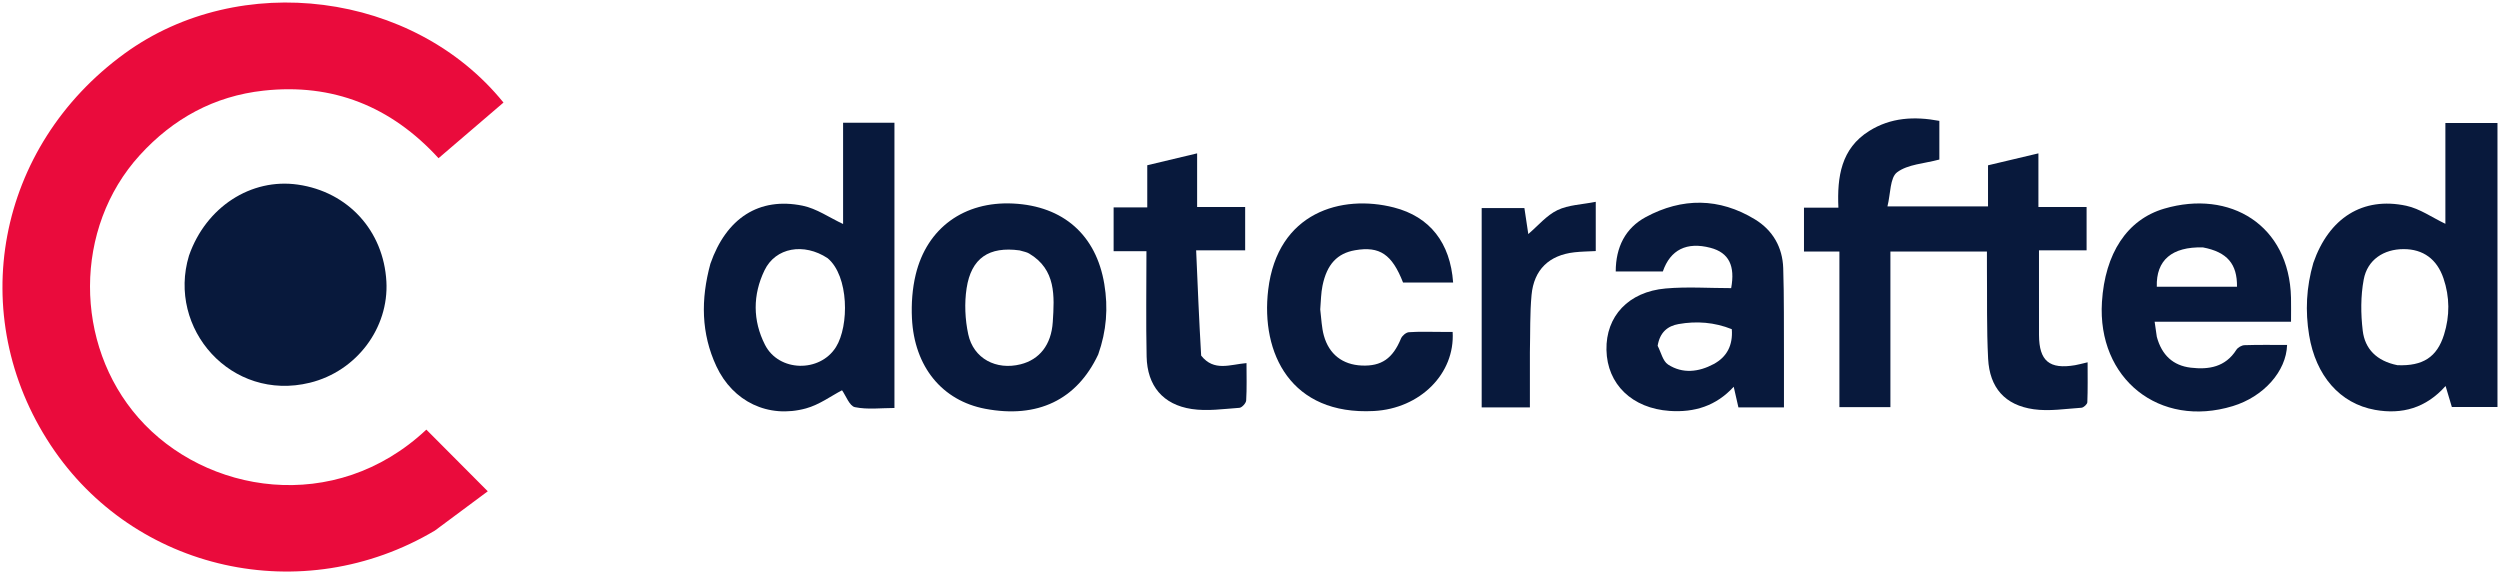
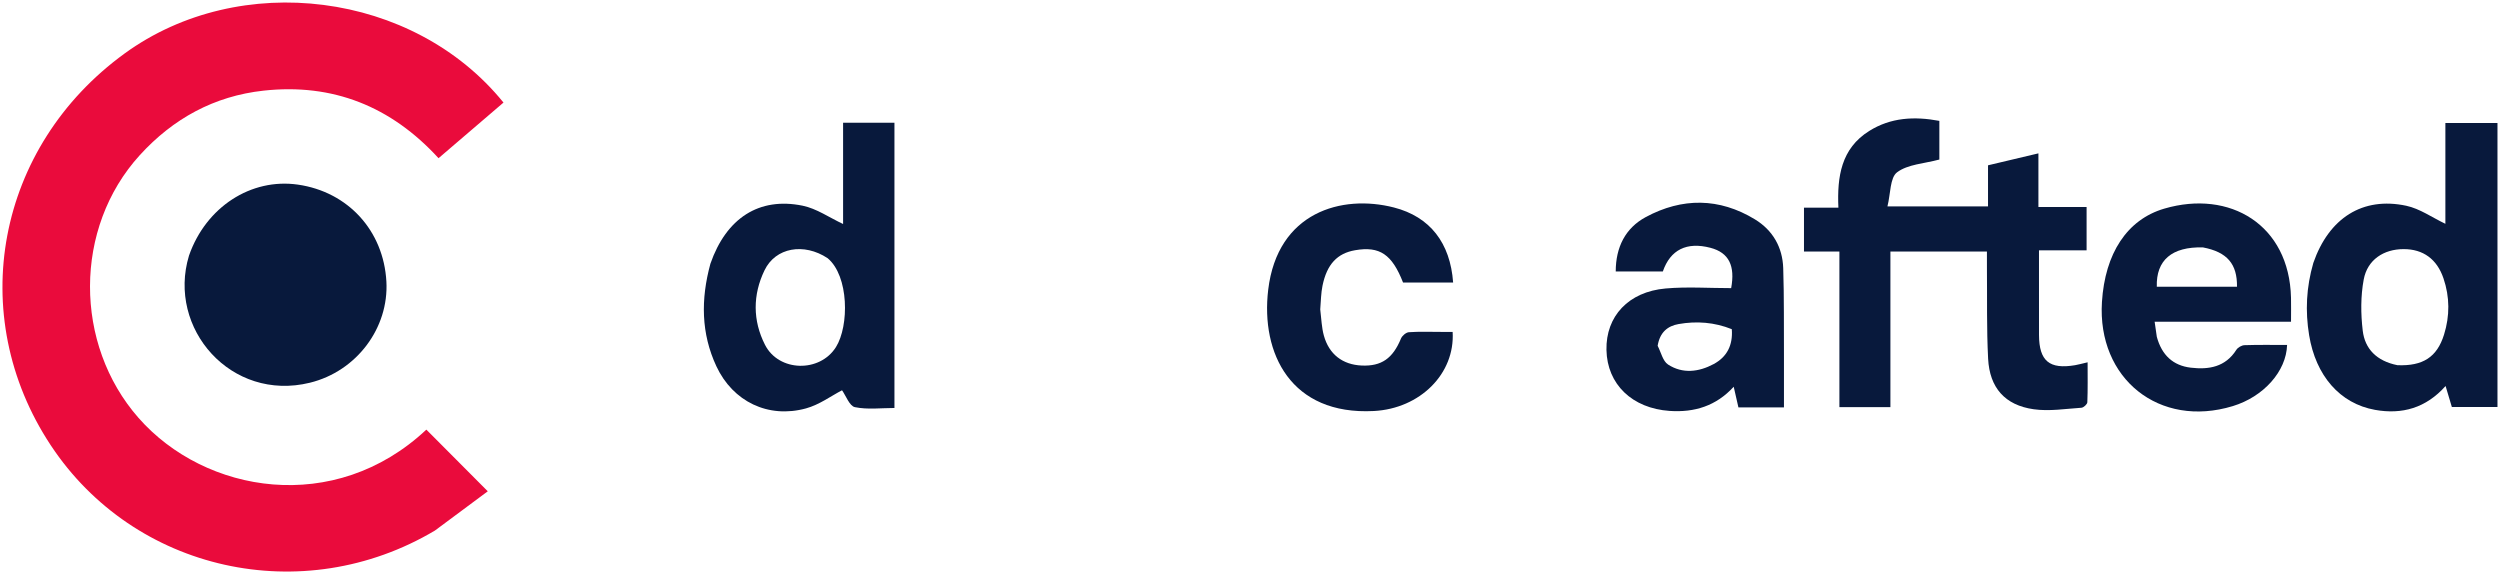
<svg xmlns="http://www.w3.org/2000/svg" width="501px" height="115px" viewBox="0 0 501 115" version="1.1">
  <title>darkCover-landscape_adobe_express</title>
  <g id="Page-1" stroke="none" stroke-width="1" fill="none" fill-rule="evenodd">
    <g id="darkCover-landscape_adobe_express" transform="translate(0.494, 0.507)" fill-rule="nonzero">
      <path d="M86.66,105.82 C60.151,121.571 26.394,114.011 9.675,88.721 C-7.579,62.622 -1.219,28.89 24.479,10.212 C47.593,-6.589 82.378,-2.212 100.405,20.047 C96.131,23.708 91.845,27.379 87.389,31.195 C77.874,20.802 66.188,16.136 52.309,17.66 C42.439,18.744 34.2,23.25 27.506,30.603 C14.242,45.173 14.291,68.463 27.258,83.228 C40.607,98.429 66.575,102.836 84.947,85.588 C88.894,89.551 92.838,93.512 97.255,97.948 C93.994,100.375 90.409,103.044 86.66,105.82 Z" id="Path" fill="#EA0B3C" />
      <path d="M408.119,53.534 C408.119,58.083 408.102,62.367 408.123,66.651 C408.149,71.834 410.209,73.547 415.347,72.678 C416.042,72.561 416.724,72.364 417.862,72.098 C417.862,74.889 417.914,77.502 417.807,80.108 C417.79,80.506 417.056,81.179 416.619,81.207 C413.434,81.415 410.175,81.949 407.063,81.509 C401.306,80.695 398.225,77.211 397.925,71.376 C397.613,65.322 397.746,59.245 397.688,53.179 C397.678,52.128 397.686,51.077 397.686,49.903 C391.167,49.903 384.869,49.903 378.344,49.903 C378.344,60.279 378.344,70.594 378.344,81.081 C374.869,81.081 371.612,81.081 368.122,81.081 C368.122,70.82 368.122,60.513 368.122,49.905 C365.64,49.905 363.375,49.905 361.024,49.905 C361.024,46.854 361.024,44.105 361.024,41.109 C363.225,41.109 365.414,41.109 367.92,41.109 C367.648,34.911 368.46,29.264 374.095,25.738 C378.415,23.035 383.125,22.777 388.153,23.716 C388.153,26.567 388.153,29.378 388.153,31.464 C385.103,32.288 381.835,32.407 379.685,34.019 C378.245,35.098 378.392,38.294 377.751,40.854 C384.865,40.854 391.255,40.854 397.904,40.854 C397.904,38.218 397.904,35.507 397.904,32.621 C401.288,31.819 404.468,31.065 408.004,30.226 C408.004,33.907 408.004,37.318 408.004,40.973 C411.383,40.973 414.464,40.973 417.659,40.973 C417.659,43.951 417.659,46.68 417.659,49.664 C414.602,49.664 411.53,49.664 408.119,49.664 C408.119,51.029 408.119,52.15 408.119,53.534 Z" id="Path" fill="#08193C" />
      <path d="M37.382,50.713 C40.782,40.969 49.825,35.141 59.202,36.49 C69.254,37.936 76.373,45.729 76.939,55.908 C77.455,65.197 70.991,73.888 61.603,76.193 C45.844,80.061 32.948,65.336 37.382,50.713 Z" id="Path" fill="#08193C" />
      <path d="M463.094,52.191 C466.228,43.164 472.995,38.867 481.718,40.727 C484.446,41.309 486.919,43.088 489.561,44.344 C489.561,38.014 489.561,31.146 489.561,24.136 C493.207,24.136 496.539,24.136 500,24.136 C500,43.113 500,61.987 500,81.06 C496.969,81.06 493.988,81.06 490.858,81.06 C490.491,79.829 490.093,78.498 489.6,76.846 C485.669,81.27 480.87,82.599 475.463,81.63 C468.385,80.362 463.582,74.743 462.256,66.675 C461.461,61.838 461.681,57.091 463.094,52.191 M479.959,72.679 C485.059,72.878 487.882,71.064 489.29,66.554 C490.462,62.8 490.449,59.017 489.182,55.28 C487.871,51.417 485.108,49.416 481.203,49.415 C477.227,49.414 473.94,51.521 473.195,55.504 C472.573,58.831 472.594,62.39 472.998,65.766 C473.431,69.393 475.764,71.842 479.959,72.679 Z" id="Shape" fill="#08193C" />
      <path d="M141.87,52.346 C145.051,43.202 151.633,38.929 160.358,40.716 C163.157,41.289 165.704,43.096 168.461,44.383 C168.461,37.937 168.461,31.056 168.461,24.086 C172.046,24.086 175.32,24.086 178.753,24.086 C178.753,43.064 178.753,62.001 178.753,81.253 C176.082,81.253 173.364,81.611 170.829,81.086 C169.742,80.861 169.035,78.802 168.248,77.705 C166.098,78.817 163.704,80.603 161.023,81.337 C153.472,83.404 146.382,79.982 143.071,72.897 C139.999,66.322 139.926,59.477 141.87,52.346 M165.354,51.227 C160.605,48.102 154.929,49.081 152.719,53.656 C150.343,58.574 150.335,63.726 152.808,68.588 C155.582,74.043 163.8,74.197 167.029,69.051 C169.699,64.796 169.646,54.787 165.354,51.227 Z" id="Shape" fill="#08193C" />
      <path d="M357.012,71.172 C357.012,74.635 357.012,77.83 357.012,81.138 C353.821,81.138 350.909,81.138 347.886,81.138 C347.588,79.831 347.297,78.556 346.942,76.997 C343.41,80.856 339.072,82.179 334.111,81.842 C326.598,81.33 321.573,76.512 321.439,69.608 C321.309,62.886 325.833,57.965 333.296,57.304 C337.604,56.923 341.973,57.235 346.431,57.235 C347.251,52.791 346.014,50.131 342.278,49.152 C337.536,47.909 334.245,49.523 332.736,53.9 C329.671,53.9 326.576,53.9 323.298,53.9 C323.301,49.038 325.225,45.196 329.331,42.988 C336.6,39.079 344.043,39.094 351.196,43.454 C354.781,45.639 356.729,49.054 356.864,53.234 C357.054,59.12 356.976,65.014 357.012,71.172 M331.698,68.794 C332.374,70.077 332.727,71.858 333.79,72.549 C336.709,74.446 339.944,74.047 342.921,72.454 C345.582,71.029 346.804,68.677 346.559,65.461 C343.101,64.07 339.516,63.795 335.891,64.435 C333.747,64.813 332.144,66.038 331.698,68.794 Z" id="Shape" fill="#08193C" />
      <path d="M431.732,66.995 C432.729,70.679 435.004,72.754 438.527,73.174 C442.136,73.605 445.476,73.057 447.667,69.603 C447.971,69.124 448.737,68.685 449.303,68.666 C452.145,68.571 454.992,68.622 457.839,68.622 C457.673,73.933 453.112,78.999 446.962,80.875 C432.269,85.359 419.767,75.406 420.737,59.996 C421.346,50.319 425.735,43.495 433.237,41.299 C446.373,37.455 458.282,44.543 458.623,59.145 C458.659,60.647 458.628,62.151 458.628,63.974 C453.963,63.974 449.452,63.974 444.94,63.974 C440.494,63.974 436.048,63.974 431.297,63.974 C431.455,65.08 431.576,65.92 431.732,66.995 M440.967,49.071 C434.771,48.913 431.567,51.619 431.729,56.957 C437.086,56.957 442.445,56.957 447.801,56.957 C447.857,52.41 445.859,50 440.967,49.071 Z" id="Shape" fill="#08193C" />
-       <path d="M219.585,70.534 C215.293,79.657 207.401,83.392 196.95,81.415 C188.334,79.785 182.725,73.008 182.26,63.266 C182.122,60.368 182.332,57.349 183.009,54.536 C185.271,45.14 192.756,39.802 202.525,40.28 C212.615,40.774 219.176,46.61 220.808,56.405 C221.602,61.17 221.265,65.796 219.585,70.534 M203.823,49.67 C197.726,48.846 194.144,51.181 193.214,57.263 C192.755,60.262 192.904,63.512 193.542,66.484 C194.588,71.362 199.148,73.733 204.048,72.496 C207.793,71.551 210.189,68.635 210.483,64.005 C210.812,58.837 211.171,53.516 205.735,50.294 C205.286,50.028 204.74,49.926 203.823,49.67 Z" id="Shape" fill="#08193C" />
      <path d="M264.082,61.497 C264.316,63.41 264.362,65.132 264.808,66.743 C265.853,70.514 268.575,72.575 272.379,72.746 C276.362,72.924 278.621,71.319 280.26,67.341 C280.493,66.775 281.275,66.108 281.844,66.067 C283.973,65.917 286.12,66.007 288.26,66.006 C289.049,66.006 289.839,66.006 290.615,66.006 C291.116,74.397 284.072,81.375 274.828,81.86 C258.213,82.732 252.127,70.334 253.655,57.555 C255.515,41.993 268.408,38.391 278.851,41.074 C286.071,42.929 290.143,48.162 290.713,56.115 C287.365,56.115 284.025,56.115 280.678,56.115 C278.462,50.454 276.001,48.79 271.08,49.636 C267.496,50.252 265.417,52.445 264.535,56.754 C264.234,58.224 264.221,59.753 264.082,61.497 Z" id="Path" fill="#08193C" />
-       <path d="M240.218,70.755 C242.793,74.012 246.006,72.532 249.305,72.257 C249.305,74.828 249.388,77.293 249.24,79.744 C249.208,80.284 248.388,81.186 247.881,81.221 C244.701,81.444 241.438,81.927 238.333,81.459 C232.545,80.589 229.415,76.802 229.289,70.96 C229.14,64.007 229.254,57.049 229.254,49.831 C226.981,49.831 224.891,49.831 222.675,49.831 C222.675,46.834 222.675,44.097 222.675,41.059 C224.854,41.059 227.034,41.059 229.417,41.059 C229.417,38.119 229.417,35.471 229.417,32.609 C232.744,31.815 235.922,31.057 239.409,30.225 C239.409,33.901 239.409,37.33 239.409,40.98 C242.754,40.98 245.841,40.98 249.036,40.98 C249.036,43.943 249.036,46.682 249.036,49.658 C245.997,49.658 242.92,49.658 239.213,49.658 C239.516,56.796 239.807,63.682 240.218,70.755 Z" id="Path" fill="#08193C" />
-       <path d="M306.097,70.101 C306.097,73.918 306.097,77.467 306.097,81.133 C302.76,81.133 299.683,81.133 296.434,81.133 C296.434,67.838 296.434,54.6 296.434,41.189 C299.171,41.189 301.969,41.189 304.996,41.189 C305.262,42.962 305.532,44.766 305.777,46.396 C307.729,44.735 309.425,42.659 311.613,41.607 C313.83,40.541 316.533,40.487 319.295,39.936 C319.295,43.546 319.295,46.607 319.295,49.806 C317.842,49.885 316.432,49.895 315.039,50.05 C309.963,50.617 306.9,53.513 306.427,58.621 C306.083,62.337 306.191,66.095 306.097,70.101 Z" id="Path" fill="#08193C" />
    </g>
  </g>
</svg>